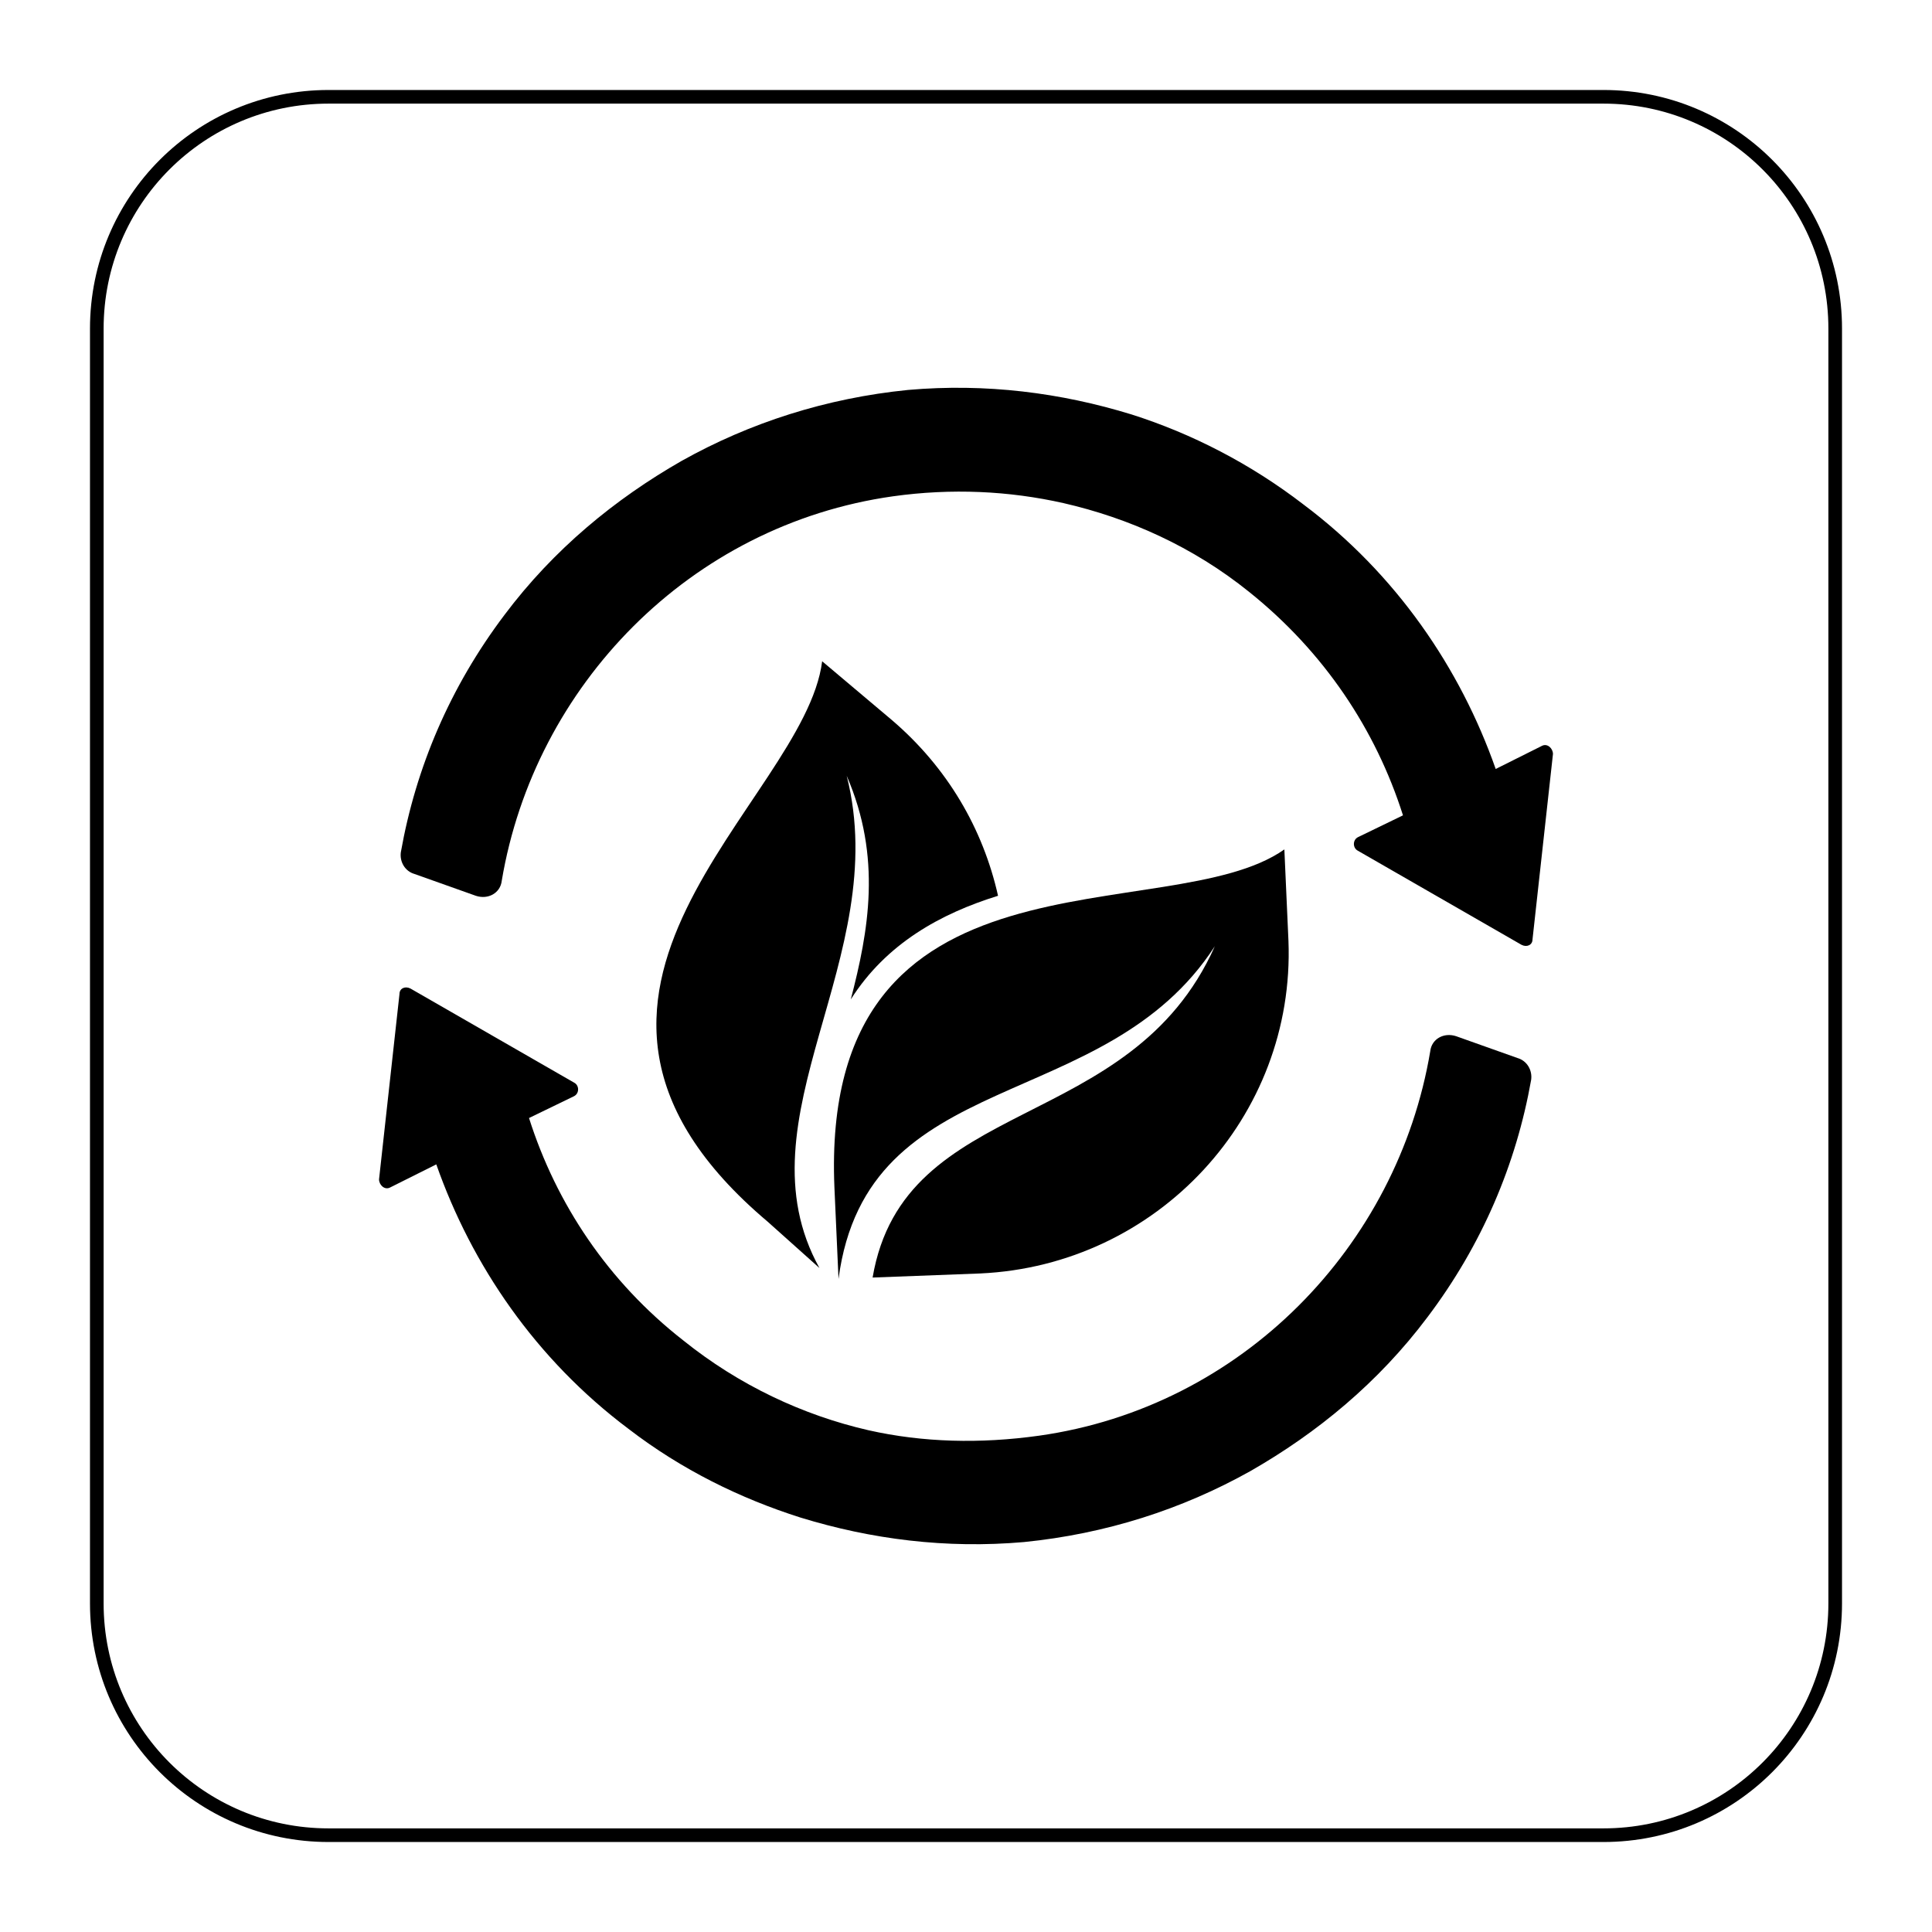
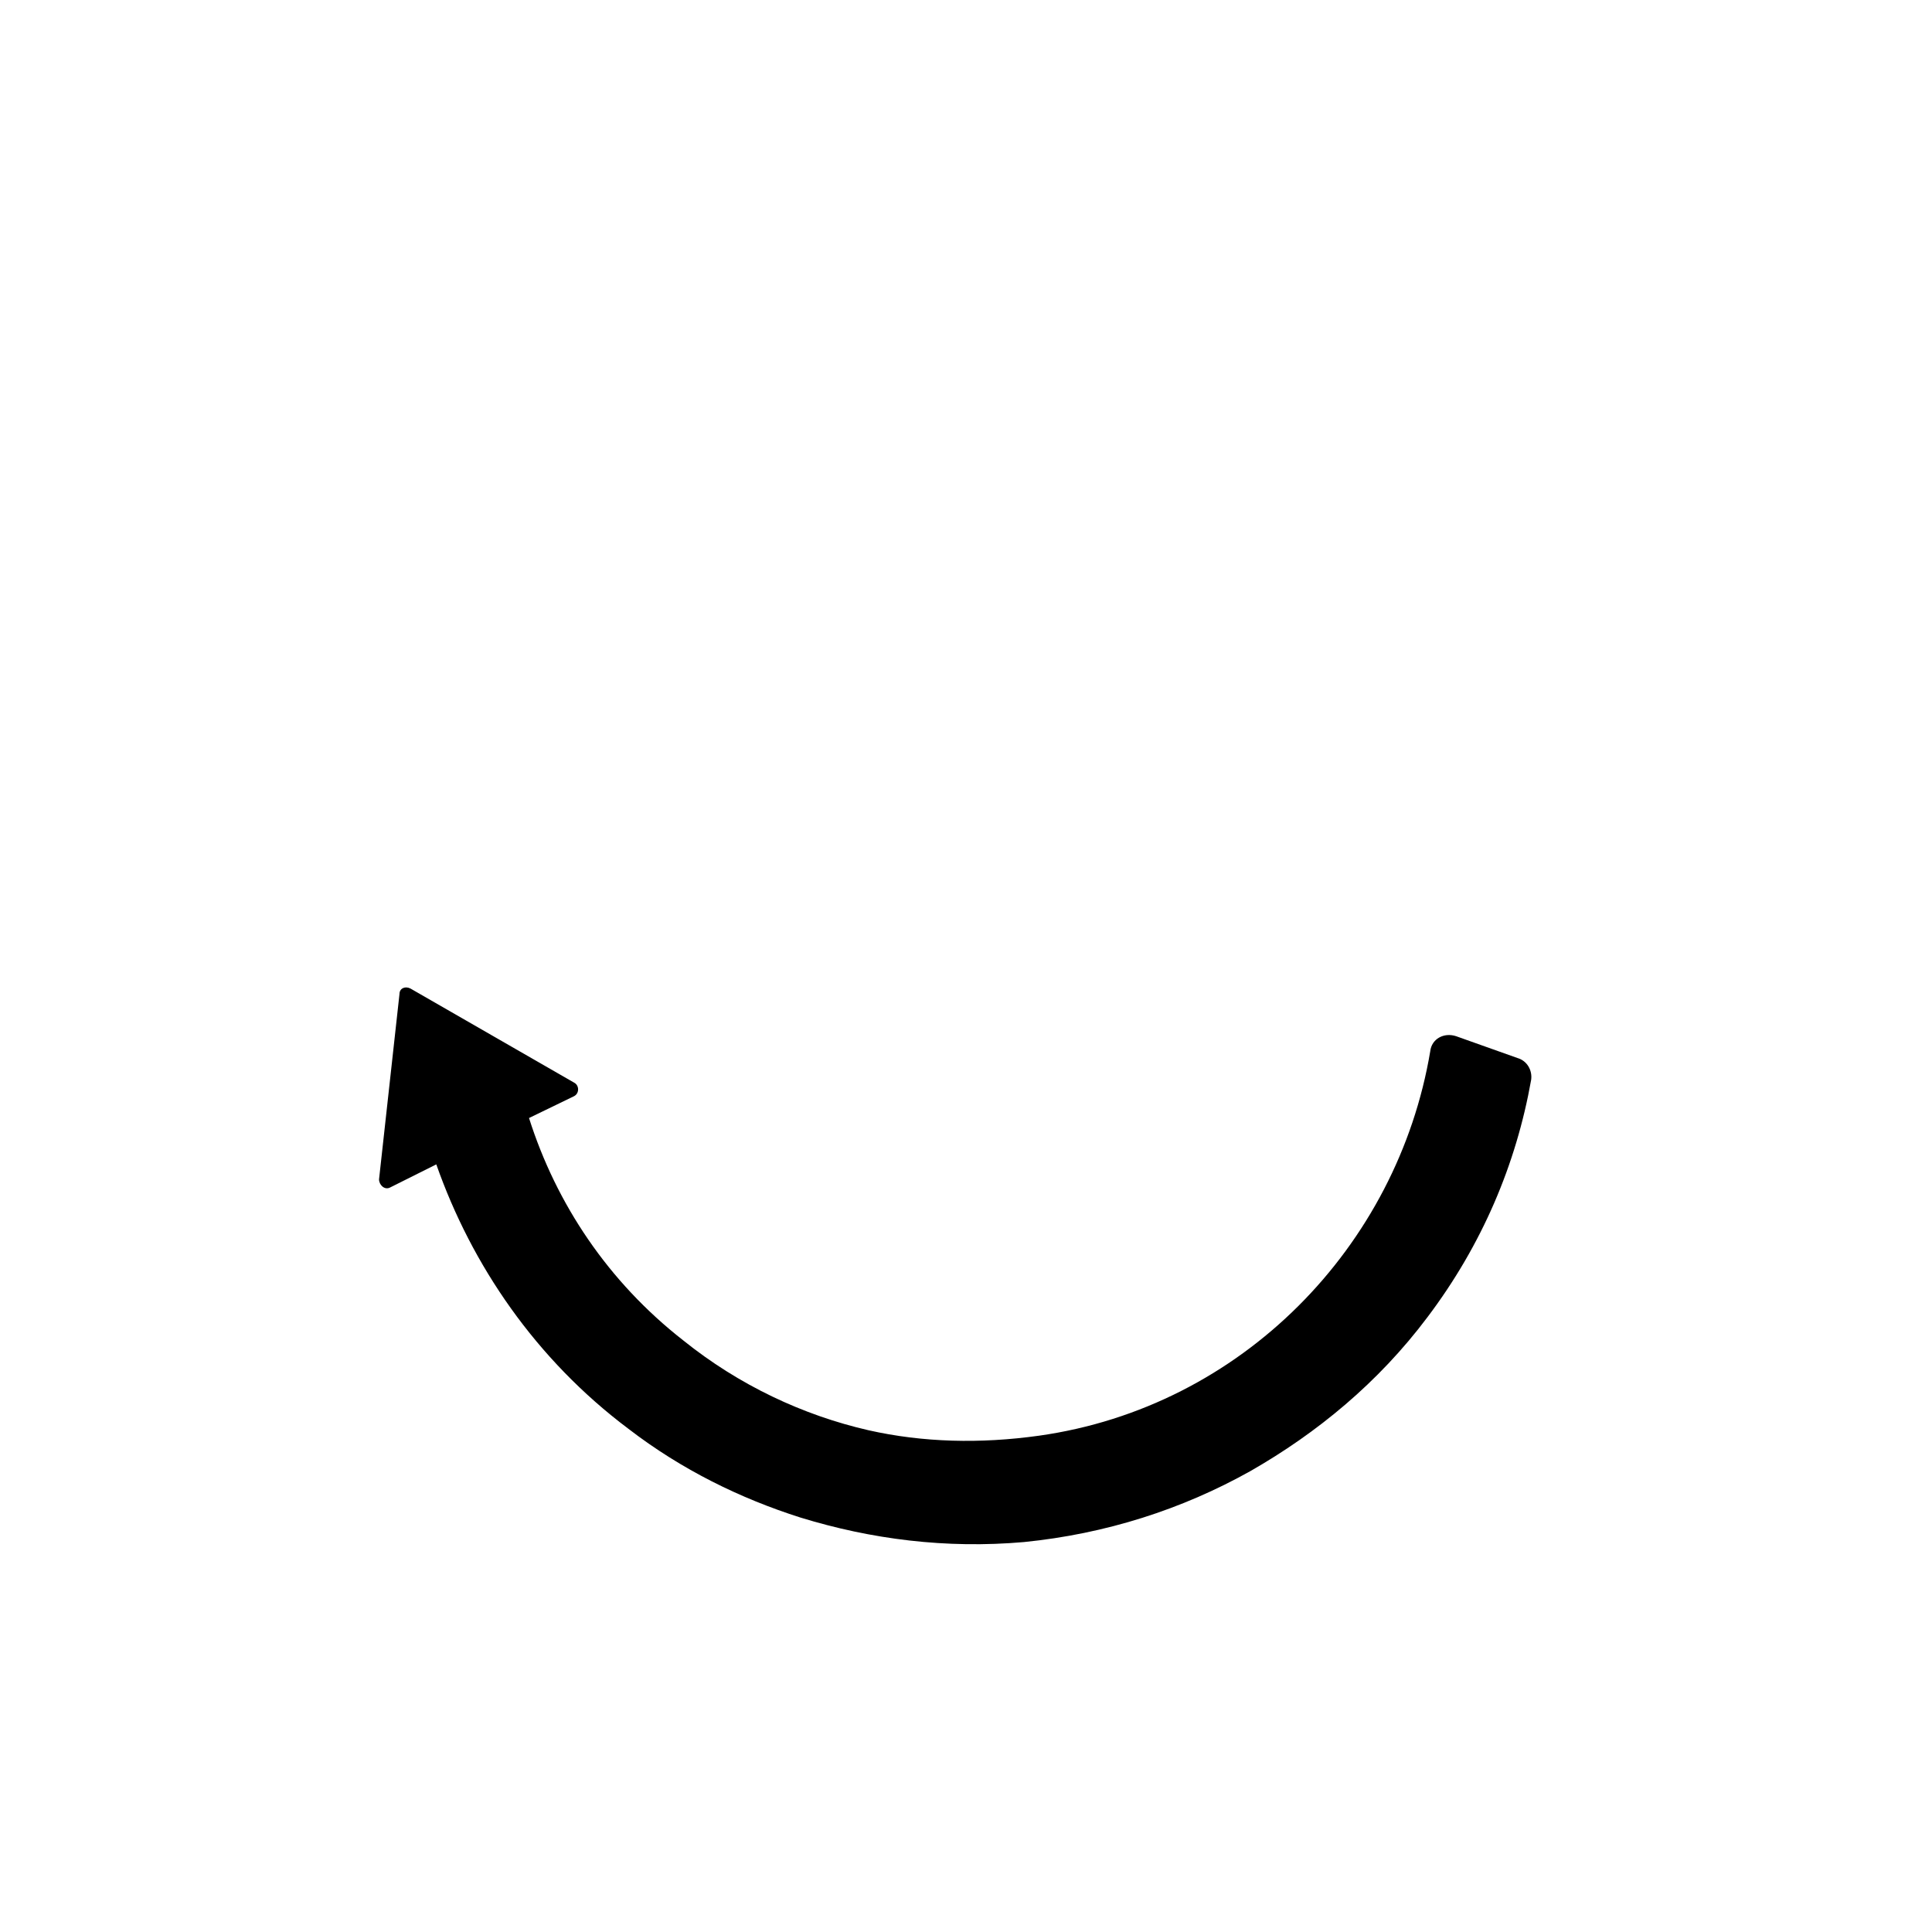
<svg xmlns="http://www.w3.org/2000/svg" version="1.1" x="0px" y="0px" viewBox="0 0 141.7 141.7" style="enable-background:new 0 0 141.7 141.7;">
  <style type="text/css">
	.st0{fill:none;stroke:#000000;stroke-miterlimit:10;}
</style>
  <g id="Layer_2">
-     <path class="st0" d="M117.6,134.6H24.1c-9.4,0-17-7.6-17-17V24.1c0-9.4,7.6-17,17-17h93.5c9.4,0,17,7.6,17,17v93.5&#10;  C134.6,127,127,134.6,117.6,134.6z" />
-   </g>
+     </g>
  <g id="Pictograma">
    <g>
      <g>
-         <path d="M60.1,93c-6.1-11,5.4-22.7,2-36.1c2.6,6,1.6,11.4,0.3,16.4c2.6-4.1,6.6-6.3,10.8-7.6c-1.1-4.9-3.7-9.4-7.8-12.9l-5.1-4.3&#10;    c-1.3,10.4-23.9,24.3-4,41.1L60.1,93L60.1,93z" />
-         <path id="XMLID_2256_" d="M94.2,62.3c-8.5,6-34.1-1.2-33,24.8l0.3,6.7l0,0C63.6,78,81,81.9,89.1,69.4&#10;    c-6.2,13.9-22.8,10.8-25.1,24.3l7.9-0.3C84.9,92.8,95,81.9,94.5,69L94.2,62.3L94.2,62.3z" />
-       </g>
+         </g>
      <g>
-         <path d="M34.9,65.7c0.9,0.3,1.8-0.2,1.9-1.1c2.4-14.3,13.8-26.1,28.7-28.2c4.3-0.6,8.5-0.4,12.5,0.5l0,0&#10;    c4.8,1.1,9.5,3.2,13.6,6.5c5.5,4.4,9.3,10.1,11.3,16.4l-3.3,1.6c-0.4,0.2-0.4,0.8,0,1l12,6.9c0.4,0.2,0.8,0,0.8-0.4l1.5-13.6&#10;    c0-0.4-0.4-0.8-0.8-0.6l-3.4,1.7c-2.6-7.4-7.3-14.3-14.1-19.4c-3.9-3-8.2-5.2-12.6-6.6l0,0c-5.2-1.6-10.7-2.3-16.4-1.8&#10;    c-6,0.6-11.6,2.4-16.6,5.2c-4.9,2.8-9.4,6.5-13,11.3c-4,5.3-6.5,11.2-7.6,17.4c-0.1,0.7,0.3,1.4,1,1.6L34.9,65.7z" />
        <path d="M106.8,76c-0.9-0.3-1.8,0.2-1.9,1.1c-2.4,14.3-13.8,26.1-28.7,28.2c-4.3,0.6-8.5,0.5-12.5-0.4l0,0&#10;    c-4.8-1.1-9.5-3.3-13.6-6.6C44.6,94,40.8,88.3,38.8,82l3.3-1.6c0.4-0.2,0.4-0.8,0-1l-12-6.9c-0.4-0.2-0.8,0-0.8,0.4l-1.5,13.6&#10;    c0,0.4,0.4,0.8,0.8,0.6l3.4-1.7c2.6,7.4,7.3,14.3,14.1,19.4c3.9,3,8.2,5.1,12.6,6.5l0,0c5.2,1.6,10.7,2.3,16.4,1.8&#10;    c6-0.6,11.6-2.4,16.6-5.2c4.9-2.8,9.4-6.5,13-11.3c4-5.3,6.5-11.2,7.6-17.4c0.1-0.7-0.3-1.4-1-1.6L106.8,76z" />
      </g>
    </g>
  </g>
</svg>